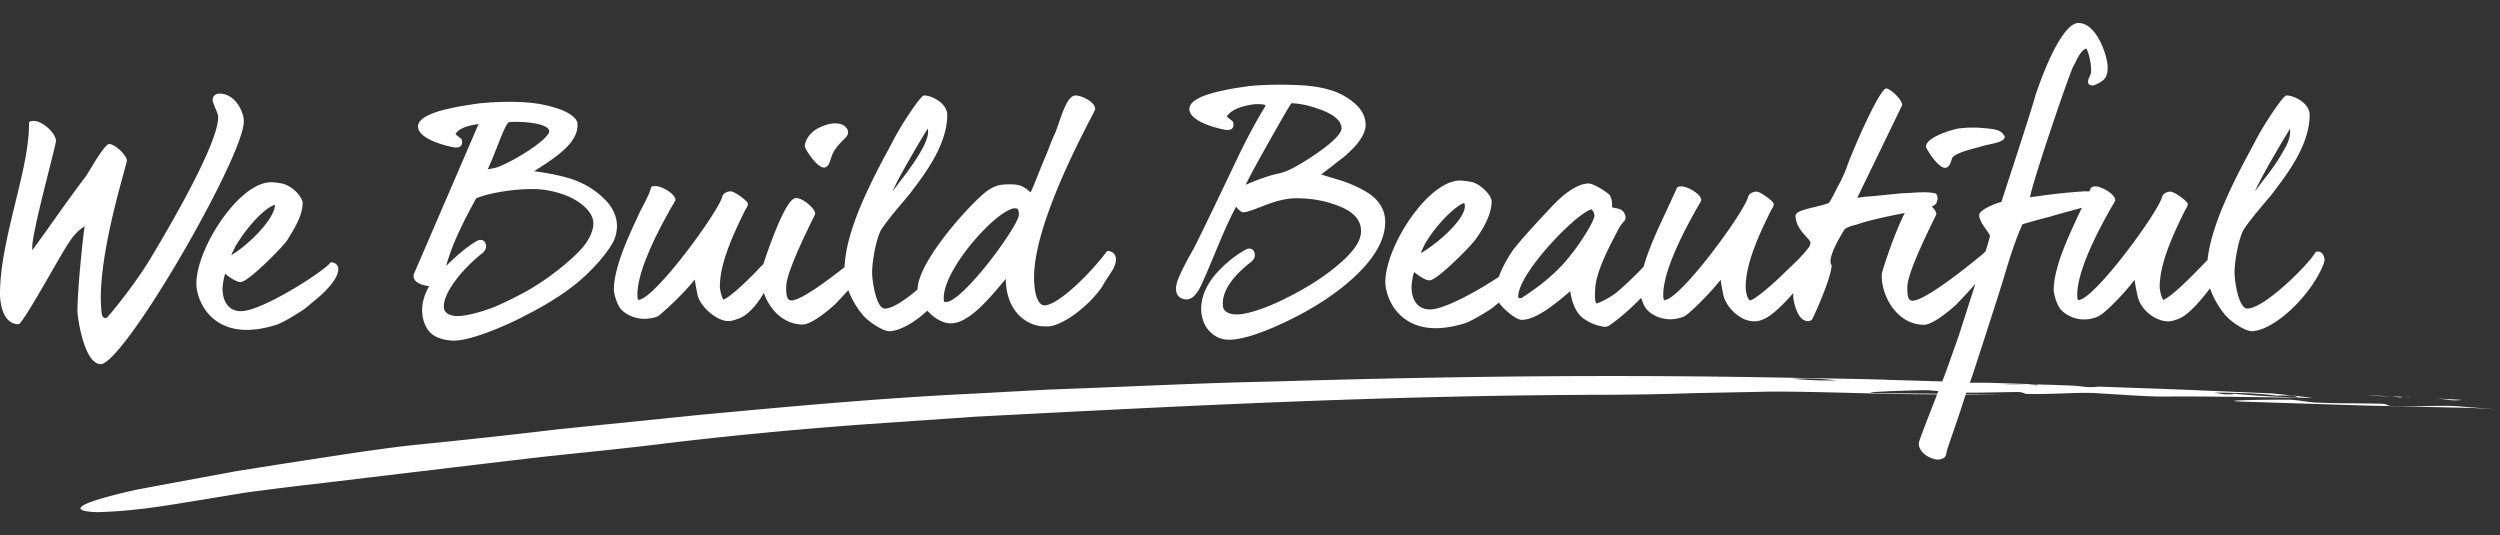
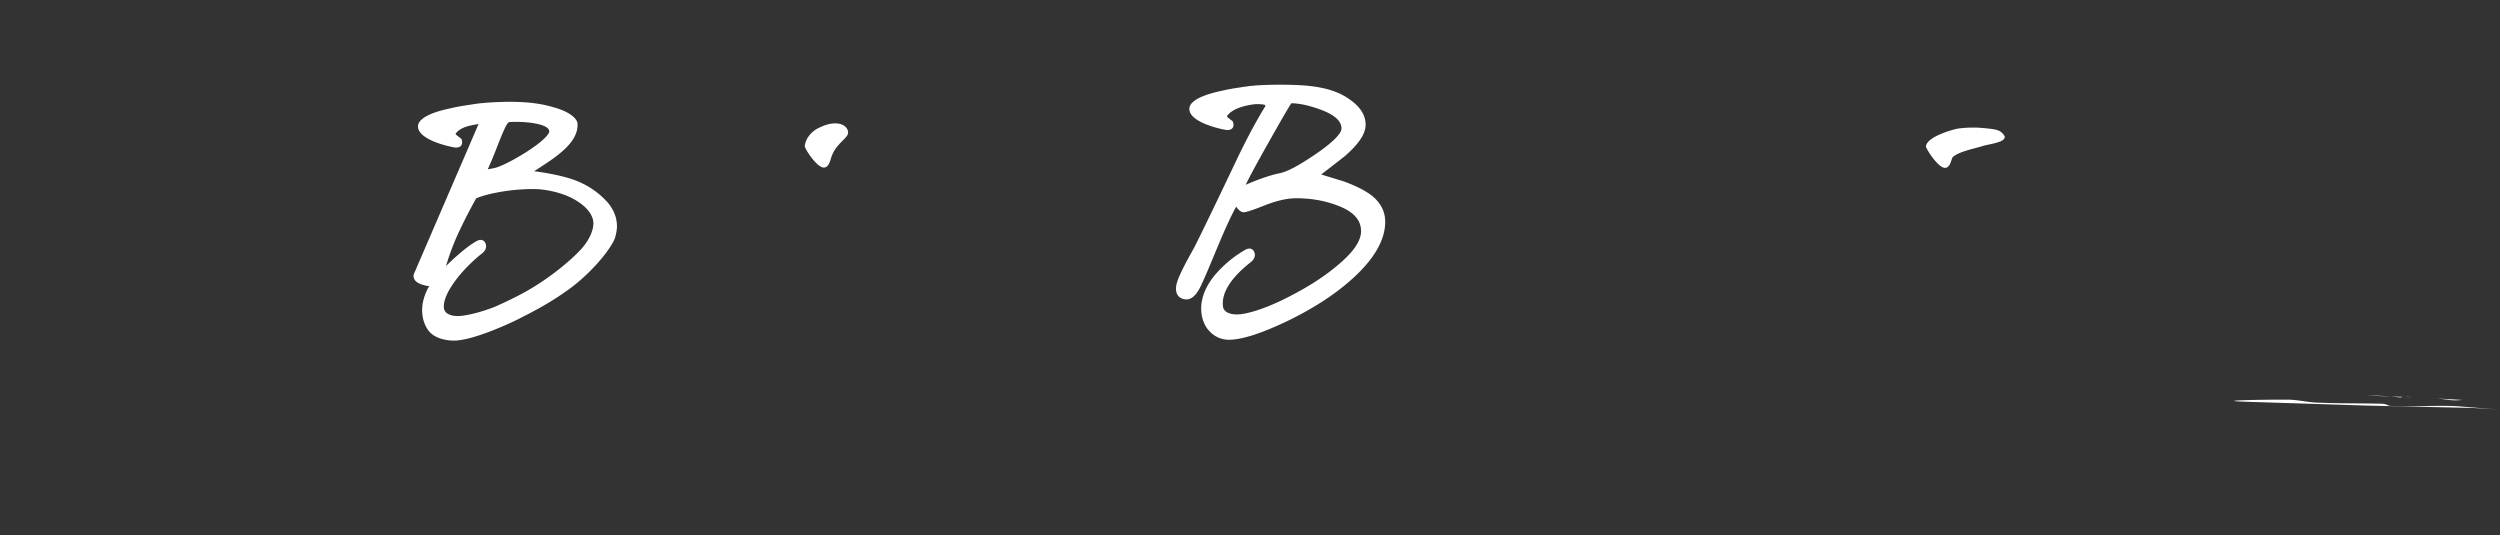
<svg xmlns="http://www.w3.org/2000/svg" viewBox="0 0 285 61">
  <rect x="0" y="0" width="285" height="61" fill="#333333" stroke="none" />
-   <path d="M264.608 28.788a.596.596 0 0 0-.575-.065l-.063.022-.032.059c-.708 1.276-5.78 6.373-7.744 6.373-1.006 0-1.457-3.223-1.457-4.055 0-1.55.535-4.09 1.038-4.936.674-1.034 1.746-2.296 2.528-3.218.372-.44.668-.787.832-1.006.119-.164.257-.347.409-.55 1.314-1.747 3.758-5 3.758-8.319 0-1.298-1.715-2.21-2.643-2.21h-.049l-.042.027c-.484.298-2.554 3.346-3.562 5.365l-.288.539c-1.761 3.272-4.603 8.563-5.063 12.84-.433.43-.874.878-1.254 1.276l-.15.153c-1.766 1.79-2.987 2.836-3.633 3.108-.212-.22-.414-1.161-.414-1.47 0-2.657 1.469-5.86 2.85-8.662.031-.072.078-.145.124-.219.105-.168.224-.358.224-.583 0-.303-1.525-1.41-1.942-1.41-.376 0-.839.173-.972.57-.385 1.702-7.773 11.795-9.559 11.795-.029 0-.123-.045-.123-.624 0-1.48.719-4.484 4.143-10.382.19-.328.19-.328.19-.383 0-.693-1.543-1.576-2.276-1.576-.233 0-.34.051-.41.134h-.074l-.046.107-.147.332a12.023 12.023 0 0 0-.459-.006c-.17 0-.383 0-.533.033-.44 0-3.611.306-4.72.503l-.812.1c-.085.018-.16.025-.237.028.317-1.89 4.418-13.887 4.89-14.83.09-.159.18-.34.274-.53.325-.66.692-1.4 1.254-1.587.361.654.574 1.906.54 2.697 0 .123-.077.29-.153.453-.114.246-.245.527-.171.794l.028.058c.095.126.273.258.603.192l.28-.106c.943-.453 1.263-.78 1.3-1.805.08-.737-.522-2.982-1.596-4.242-.514-.602-1.076-.921-1.665-.95a.737.737 0 0 0-.07-.003c-1.315 0-3.13 3.042-4.88 8.194-.548 1.934-1.748 5.608-3.735 11.694l-.166.506c-.43.13-2.208.7-2.521 1.407l-.016.071c0 .54.423 1.146.798 1.68.195.279.436.625.438.73-.017.138-.208.794-.49 1.717-.113.14-.274.294-.271.294a4.816 4.816 0 0 0-.158.127c-3.995 3.293-6.924 5.24-7.888 5.24-.017 0-.036 0-.052-.002a.397.397 0 0 1-.299-.117c-.276-.28-.265-1.002-.26-1.39l.001-.14c.08-1.605 2.19-5.911 2.983-7.532.215-.439.302-.617.317-.709v-.001a.112.112 0 0 0-.005-.067c-.035-.22-.234-.502-.502-.773.272-.126.483-.272.532-.44l.105-.323a.922.922 0 0 0-.122-.651l-.037-.061-.069-.018c-.742-.2-1.8-.133-2.648-.08-.331.021-.63.04-.864.04-.175 0-1.143.098-2.166.201-.926.093-1.974.198-2.132.198-.116 0-.293.025-.498.055-.118.016-.242.033-.356.046l-.247.03 5.092-10.508.018-.077c0-.635-1.383-1.876-1.81-1.876-.713 0-3.615 6.497-4.532 9.053-.225.703-.924 2.037-.991 2.128l-.035.05c-.238.504-.465.947-.697 1.363-.06.121-.134.229-.204.332l-.09.136c-.53.192-1.131.338-1.713.48-1.04.252-1.858.452-2.059.851l-.019.08c0 1.094.72 1.883 1.247 2.459.212.232.453.496.453.607 0 .112-.035.26-.084.422-.602.89-1.68 1.91-2.397 2.588-.225.212-.417.394-.557.534-1.109 1.109-3.35 3.064-3.844 3.064-.012 0-.024 0-.036-.004-.236-.108-.466-.853-.464-1.505.005-2.67 1.472-5.867 2.851-8.663.031-.072.078-.144.124-.219.106-.167.225-.357.225-.583 0-.303-1.526-1.41-1.944-1.41-.376 0-.839.174-.972.572-.383 1.7-7.77 11.792-9.558 11.792-.036 0-.122-.061-.122-.625 0-1.478.718-4.48 4.14-10.377.192-.33.192-.33.192-.386 0-.693-1.543-1.575-2.276-1.575-.273 0-.457.042-.53.24-.196.458-.632 1.394-.982 2.145l-.544 1.173c-.723 1.551-1.685 3.635-2.24 5.602-.99 1.034-2.204 2.223-3.179 3.005-.743.567-1.953 1.167-2.19 1.167h-.011c-.105-.015-.216-.628-.148-1.425 0-2.002 1.613-5.045 2.48-6.68l.262-.5c.169-.303.34-.503.54-.728.17-.17.313-.48.027-.98-.233-.398-.62-.472-.96-.538-.15-.03-.296-.057-.431-.11.066-.524-.067-1.088-.25-1.36-.213-.318-1.88-1.344-2.378-1.344-1.484 0-3.158 1.516-4.026 2.42-.04.041-4.075 4.266-4.82 5.459-.436.668-1.04 1.7-1.426 2.774-2.515 1.668-6.244 3.708-7.825 3.708-1.97 0-2.123-1.955-2.123-2.554 0-.252.102-1.14.297-1.71.576.464 1.29.952 1.76.952.892 0 4.979-4.178 5.343-4.807.743-1.07 1.73-2.666 1.73-4.2 0-.716-1.318-2.065-2.415-2.24-.396-.063-.89-.136-1.193-.136-1.646 0-3.747 1.598-5.621 4.274-1.753 2.503-2.886 5.368-2.886 7.3 0 .89.462 2.913 2.209 4.192.969.71 2.15 1.065 3.532 1.065 1.033 0 2.177-.198 3.43-.594.826-.317 2.146-1.138 2.522-1.378.41-.234.714-.496 1.01-.75.08-.07.164-.125.244-.191.662.907 2.014 1.964 2.594 1.964 1.692 0 3.973-1.94 5.335-3.1l.203-.173c.13.837.45 2.514 1.73 3.264.304.192 1.018.643 2.067.787.054.008.104.011.15.011.302 0 .493-.137.676-.27l.072-.052c1.25-.888 2.467-2.024 3.396-2.98.12.404.29.845.487 1.131.492.772 2.278 1.856 4.38 1.001.53-.215 2.88-2.535 4.192-4.188.05.47.137.902.22 1.322l.083.406c.276 1.35 1.885 2.992 3.47 3.008h.064c.3 0 .526-.024 1.072-.249.826-.355 1.963-1.364 3.376-2.985-.007.108-.02.217-.02.324 0 .555.412 2.365 1.207 2.762l.262.109c.042.01.11.023.193.023a.72.72 0 0 0 .456-.156l.05-.06c.649-1.33 2.11-4.71 2.216-6.096l.005-.06-.034-.05c-.49-.734.91-3.066 1.438-3.945.185-.31.79-.473 1.229-.592a4.98 4.98 0 0 0 .442-.132c1.423-.474 3.677-.94 5.253-1.238-1.245 2.425-2.618 6.723-2.617 6.962-.065 1.484.574 3.178 1.628 4.317.85.92 1.914 1.426 3.064 1.463a.993.993 0 0 0 .083.004c1.173 0 3.456-2.072 3.718-2.314l.075-.079a87.18 87.18 0 0 0 2.095-2.264 1302.07 1302.07 0 0 1-1.421 4.436l-.432 1.346s-1.37 3.931-1.78 4.97l-.29.74c-1.828 4.644-2.522 6.478-2.52 6.636-.03.355.132.745.454 1.094.432.469 1.249.796 1.75.796.265 0 .446-.091.555-.145.026-.013.048-.025.066-.031l.06-.035c.224-.194.263-.466.295-.685.014-.095.027-.185.057-.256l1.299-3.799c.386-1.126.728-2.277 1.147-3.437l.29-.801c.243-.668 2.356-7.226 3.014-9.294.252-.775.493-1.571.737-2.373.613-2.016 1.245-4.101 2.089-5.966a64.55 64.55 0 0 1 3.057-.844c.893-.274 1.83-.526 2.584-.729.38-.099.758-.204 1.135-.316-.113.242-.225.482-.33.701l-.19.41c-1.072 2.3-2.692 5.776-2.692 8.296 0 .344.287 1.45.66 1.994.504.79 2.306 1.896 4.385 1 .794-.343 2.885-2.514 4.187-4.183.053.517.15.989.246 1.448l.056.275c.392 1.937 2.3 3.008 3.47 3.008.335 0 .46-.01 1.118-.242 1.283-.387 3.04-2.662 3.617-3.41l.085-.11c.607 1.817 1.773 3.092 1.783 3.101.61.708 2.197 1.792 3.01 1.792 2.469-.168 5.874-3.403 7.507-6.32.077-.136.756-1.354.756-1.851 0-.134-.097-.594-.393-.802zm-5.329-11.108l.001-.002a74.78 74.78 0 0 1 1.783-2.986c.066.507-.075 1.19-.4 1.877-.993 1.844-1.708 2.77-2.308 3.547-.304.388-.602.78-.896 1.176l-.394.52c.53-1.193 1.432-2.787 2.214-4.132zm-96.723 9.935c1.425-2.321 3.323-3.998 4.158-4.4.078-.037.191-.065.2-.08.118.24.107.555-.035.934-.636 1.7-3.507 4.014-4.919 4.798.184-.439.485-1.096.596-1.252zm16.57 1.369c-1.03 1.406-2.617 2.814-3.759 3.662-.502.366-1.1.8-1.851 1.289-.01.005-.259.142-.411.006a.375.375 0 0 1-.024-.153c0-2.678 6.802-9.682 8.379-9.916.196.241.299.476.299.684 0 .865-2.328 4.123-2.632 4.428h-.001zM25.269 25.05c-1.753 2.502-2.886 5.367-2.886 7.298 0 .89.462 2.913 2.21 4.193.969.71 2.15 1.065 3.533 1.065 1.03 0 2.175-.197 3.426-.593.843-.309 2.088-1.1 2.526-1.38.484-.277.842-.58 1.188-.871.162-.139.324-.276.497-.408l.004-.004c1.276-1.035 2.799-2.517 2.799-3.7 0-.48-.46-.745-.777-.745h-.079l-.053.06c-1.097 1.238-7.88 5.506-10.165 5.506-1.97 0-2.123-1.957-2.123-2.557 0-.25.102-1.136.298-1.71.575.466 1.289.954 1.758.954.89 0 4.978-4.179 5.351-4.82.086-.15.184-.309.286-.478.607-1.004 1.438-2.378 1.438-3.71 0-.729-1.252-2.03-2.377-2.233-.316-.056-.795-.142-1.232-.142-1.646 0-3.747 1.598-5.622 4.275zm1.385 3.434c.094-.219.19-.446.355-.676 1.4-2.28 3.24-4.055 4.143-4.391a1.47 1.47 0 0 1 .196-.062c-.06 1.764-3.362 4.822-4.975 5.726.064-.18.157-.399.28-.597h.001zm43.986 6.564c.479.753 2.25 1.821 4.378 1.003l.05-.03c.277-.232 2.608-2.22 4.145-4.16.05.47.136.9.221 1.321l.081.408c.275 1.348 2.19 3.007 3.47 3.007.334 0 .46-.01 1.117-.242 1.3-.392 2.518-2.117 2.973-2.966.282.792.711 1.543 1.264 2.14.851.92 1.914 1.427 3.065 1.465a1 1 0 0 0 .083.004c1.173 0 3.455-2.073 3.717-2.314l.006-.005c.016-.017.706-.727 1.5-1.599.624 1.701 1.694 2.88 1.703 2.888.612.708 2.198 1.793 3.01 1.793 1.209-.083 2.752-.933 4.297-2.344.733.82 1.726 1.446 2.69 1.446 1.983 0 4.267-2.713 5.778-4.508l.474-.56c.024 1.742.517 3.121 1.47 4.108.986 1.02 2.189 1.293 2.743 1.293.062 0 .139.003.223.007.11.005.227.01.338.01.11 0 .213-.005.302-.02 1.705-.292 4.398-2.34 5.88-4.471l.009-.015c.293-.522.559-.924.792-1.278.48-.727.797-1.207.797-1.907 0-.411-.282-.87-.899-.908l-.095-.006-.057.076c-1.935 2.58-5.564 6.13-7.121 6.13-.014 0-.028 0-.042-.002-.66-.104-1.067-1.172-1.115-2.929-.16-5.618 4.842-15.281 6.485-18.456.467-.9.478-.927.478-1 0-.813-1.522-1.542-2.242-1.542-.823 0-1.405 1.688-1.917 3.177-.162.468-.314.909-.441 1.19-.296.632-.532 1.246-.74 1.787-.108.279-.205.533-.295.747-.283.626-.572 1.358-.853 2.065-.31.783-.605 1.529-.87 2.082-.854-.78-1.374-.919-2.382-.919-.855 0-1.581.052-2.499.698-1.618 1.103-7.988 7.993-8.006 11.293-1.42 1.2-2.87 2.172-3.726 2.172-1.006 0-1.457-3.224-1.457-4.056 0-1.549.535-4.088 1.038-4.935.673-1.034 1.746-2.296 2.528-3.219.372-.44.668-.786.832-1.005.119-.164.257-.347.409-.55 1.314-1.747 3.758-5 3.758-8.319 0-1.298-1.715-2.208-2.643-2.208h-.049l-.042.026c-.484.296-2.552 3.343-3.562 5.364l-.288.539c-1.873 3.48-4.969 9.245-5.12 13.643-1.972 1.546-4.99 3.79-6.042 3.79-.019 0-.037 0-.054-.003a.397.397 0 0 1-.299-.117c-.276-.28-.266-1.001-.26-1.388l.001-.142c.08-1.61 2.194-5.924 2.99-7.548.21-.427.294-.602.31-.692a.114.114 0 0 0-.005-.068c-.098-.612-1.44-1.706-2.117-1.706-.156-.01-.337.053-.517.216-1.041.934-2.594 5.22-3.257 7.292-.322.324-.608.62-.772.807l-.16.161c-1.763 1.786-2.982 2.827-3.626 3.099-.218-.225-.412-1.2-.412-1.47 0-2.657 1.469-5.86 2.85-8.662.031-.072.078-.144.124-.219.105-.167.224-.357.224-.583 0-.303-1.526-1.41-1.942-1.41-.376 0-.839.174-.97.572-.387 1.7-7.776 11.793-9.56 11.793-.038 0-.124-.061-.124-.625 0-1.479.719-4.48 4.14-10.378.193-.331.193-.331.193-.386 0-.693-1.543-1.575-2.277-1.575-.34 0-.48 0-.54.282-.062.398-.595 1.424-.946 2.102-.193.37-.333.639-.373.751l-.198.426c-1.069 2.296-2.684 5.764-2.684 8.279 0 .345.288 1.45.66 1.993zm37.005-.637c-.057-.083-.057-.297-.057-.457 0-3.247 5.689-9.686 7.926-10.193.076-.017.275-.012.368.003.062.01.11.043.153.105.13.189.138.54.102.72-.302 1.506-6.015 9.312-8.125 9.822h-.367zm-5.895-12.6c.529-1.193 1.432-2.787 2.214-4.131l.001-.002a75.575 75.575 0 0 1 1.797-3.01c.096.433.016.902-.245 1.503-.448 1.16-1.768 3.027-2.477 3.944-.317.403-.622.81-.894 1.172-.13.175-.268.357-.396.525v-.001z" fill="#fff" />
  <path d="M93.92 19.101c.481 0 .659-.569.788-.985.027-.083.05-.162.076-.229l.002-.007c.274-.835.86-1.43 1.289-1.862.353-.357.607-.613.607-.893 0-.33-.183-.63-.502-.824s-1.245-.55-2.952.336c-.622.323-1.383 1.042-1.485 2.022 0 .3 1.366 2.442 2.176 2.442h.001zm41.23 15.029c.643.07 1.25-.465 1.778-1.6.48-1.028.967-2.2 1.483-3.439.814-1.955 1.655-3.975 2.51-5.53.305.424.592.64.854.64.186 0 .641-.086 2.463-.813 1.338-.522 2.527-.787 3.534-.787 1.586 0 3.069.243 4.41.723 2.005.68 2.978 1.671 2.978 3.032 0 1.176-.97 2.526-2.967 4.128-1.608 1.32-3.59 2.544-6.063 3.744-2.582 1.235-4.108 1.52-4.644 1.585-.76.09-1.373-.018-1.737-.306a.844.844 0 0 1-.331-.574c-.181-1.56.895-3.267 3.2-5.073.314-.25.406-.518.429-.699a.83.83 0 0 0-.17-.616c-.12-.15-.402-.359-.959-.042-1.67.96-2.746 2.079-3.413 2.84-2.543 3.102-1.385 5.599-.731 6.292.624.726 1.409 1.095 2.333 1.095 1.407 0 3.54-.668 6.342-1.984 3.08-1.456 5.662-3.114 7.672-4.926 2.516-2.25 3.792-4.447 3.792-6.53 0-1.164-.49-2.135-1.497-2.969l-.005-.004c-.757-.582-1.826-1.128-3.187-1.627a349.35 349.35 0 0 0-1.5-.46l-1.108-.34c.91-.698 1.818-1.397 2.703-2.098 1.588-1.38 2.36-2.546 2.36-3.566 0-1.229-.758-2.28-2.316-3.215-1.297-.786-3.084-1.215-5.465-1.312a44.624 44.624 0 0 0-3.774-.006V9.69l-.443.023c-.219.009-.415.02-.568.037-.056.004-.115.01-.173.016l-.275.025c-.071.005-.143.01-.21.017l-.159.023v.003c-.322.04-.65.087-.995.141l-.11.017c-.606.095-1.235.195-1.864.35-1.396.284-3.74.93-3.74 2.073 0 1.635 4.05 2.409 4.31 2.409.294 0 .495-.078.616-.238.12-.163.137-.394.05-.689l-.015-.051-.042-.035c-.101-.082-.193-.15-.275-.213-.172-.128-.288-.214-.367-.342.408-.604 1.257-1.032 2.526-1.276.282-.054.61-.11.917-.11.759 0 .887.095.896.102.075.091.063.11-.013.23-1.08 1.77-2.182 3.838-3.275 6.148-.043.088-4.224 8.884-4.893 10.087-.408.723-1.648 2.923-1.883 3.91-.092.382-.142.922.135 1.32.183.262.478.418.877.464l-.001-.001zm6.87-13.063c.265-.617 1.132-2.226 2.707-5.022 1.882-3.342 2.365-4.104 2.488-4.275.904.013 1.99.244 3.23.689 1.679.601 2.514 1.351 2.484 2.224-.019.352-.452 1.212-3.156 3.03-1.818 1.221-3.059 1.87-3.902 2.038-1.294.261-2.983.919-3.85 1.316h-.001zm79.71-1.932c.447 0 .618-.515.743-.89.035-.108.068-.209.105-.288.46-.507 1.771-.853 2.642-1.082.303-.08.571-.152.766-.216l.002-.001c.15-.053.418-.11.701-.17 1.083-.23 1.85-.43 1.85-.896v-.054l-.03-.044c-.455-.683-.77-.78-3.072-.943a13.84 13.84 0 0 0-2.198.101c-.298.04-3.561.851-3.684 2.04 0 .24 1.368 2.443 2.175 2.443zM48.582 32.57l.047.01c.108.02.206.027.304.035-1.511 2.586-.548 4.594.03 5.205.64.745 1.862 1.01 2.792 1.01.536 0 1.256-.13 2.108-.37.005-.001.013 0 .017-.002l.06-.021c1.288-.369 2.874-.983 4.642-1.814.437-.206.839-.41 1.222-.614 1.871-.935 3.599-1.97 5.091-3.06 2.392-1.745 4.482-4.217 5.12-5.6.183-.393.318-1.12.318-1.506 0-.634-.109-1.607-1.041-2.745l-.08-.087c-.467-.5-1.884-2.02-4.565-2.756-.617-.183-2.05-.526-3.756-.732.168-.111.344-.226.525-.343 2.075-1.346 4.657-3.02 4.408-5.225-.245-.7-1.26-1.336-2.783-1.744-1.494-.437-2.957-.608-5.222-.608-1.1.033-2.06.065-2.635.135-.516.029-1.05.113-1.616.203l-.315.05c-.606.095-1.233.194-1.86.348-1.396.285-3.74.932-3.74 2.074 0 1.634 4.048 2.409 4.308 2.409.296 0 .496-.078.617-.238.121-.163.138-.394.051-.688l-.015-.052-.042-.035c-.1-.082-.193-.15-.274-.212-.173-.128-.289-.214-.368-.342.52-.759 1.683-.957 2.461-1.09.057-.01.113-.02.167-.028l-7.39 17.134-.012.047c-.12.902.963 1.147 1.426 1.251v.001zm7.019-13.264c.412-.893.782-1.835 1.113-2.675.49-1.25 1.047-2.665 1.332-2.71a7.26 7.26 0 0 1 .743-.03c1.14 0 3.004.153 3.633.715.13.116.193.239.193.374 0 .317-.698 1.132-2.664 2.383-1.472.935-3.041 1.713-3.657 1.808l-.693.135zm7.864 11.59c-.083.066-.17.128-.254.194a29.573 29.573 0 0 1-2.846 1.908c-.66.398-2.197 1.207-3.988 1.991-1.65.637-2.911.912-3.703 1.009-.758.088-1.372-.019-1.738-.306a.844.844 0 0 1-.33-.574c-.189-1.618 2.075-4.446 4.371-6.247.318-.25.41-.522.431-.705a.833.833 0 0 0-.17-.61c-.12-.15-.407-.356-.96-.042-1.084.625-2.428 1.823-3.431 2.81a27.874 27.874 0 0 1 1.574-4.107 59.327 59.327 0 0 1 1.866-3.605c1.012-.452 3.633-1.06 6.504-1.06h.134c1.08.008 2.772.305 4.115.955 1.632.79 2.606 1.897 2.606 2.961 0 .846-.517 1.95-1.349 2.883-.488.548-1.476 1.497-2.832 2.544v.001zm217.27 14.697l-2.963-.168c.496.046.987.102 1.489.178.645.066.986.02 1.474-.01zm-5.704-.325l-.525-.03-.451.002.976.028zm-5.161-.195c.91.063 1.784.098 2.627.124a42.64 42.64 0 0 0-2.627-.124zm4.106.281c-.314-.058-.468-.11.057-.114h.022l-1.558-.043c.556.045 1.053.099 1.48.157h-.001zm0 0l.954.151a19.971 19.971 0 0 0-.954-.15v-.001zm-1.35.926c-.522.005-.385-.27-1.417-.26-2.417-.054-4.489-.02-6.75-.112-1.03.02-2.64-.363-3.67-.344-2.427-.024-8.62.089-4.978.228l13.966.444 11.934.268c1.146.046 2.213.123 3.289.198l-4.432-.358c-2.098-.187-4.652.042-7.942-.064z" fill="#fff" />
-   <path d="M258.91 44.845l-10.025-.424-9.613-.346c-.487.04-.828.092-1.48.037a26.222 26.222 0 0 0-1.478-.149l-2.756-.105-.973-.01h-.026c-.518.016-.366.064-.047.116.356.042.683.087.961.134l-.961-.134a26.948 26.948 0 0 0-1.483-.128c-.84-.005-1.72-.011-2.627-.048a40.3 40.3 0 0 1 2.627.048l1.556.012.45-.01-6.291-.202-1.319-.006c-1.519.005-3.032.01-3.966-.147l-1.125-.033.216.03-.421-.036-4.76-.14-3.155.091-1.066-.15c-.433.066-1.051.106-1.774.123l2.363.257c1.066.153 2.39-.233 3.645.057-1.255-.29-2.58.096-3.645-.057l-2.363-.257a45.245 45.245 0 0 1-5.015-.185c1.947-.1 3.584.03 5.015.185.723-.017 1.34-.057 1.774-.124l1.066.151 3.155-.091c-3.108-.109-6.249-.143-9.46-.202-20.65-.436-39.708-.242-61.132.4-5.806.118-11.492.362-17.097.595l-8.35.325-8.24.447c-10.905.52-21.302 1.496-31.722 2.466l-15.706 1.6a859.725 859.725 0 0 1-16.124 1.761c-4.218.423-10.193 1.4-16.138 2.307l-4.42.7-4.215.78-7.192 1.337c-10.686 2.408-4.868 2.583-4.355 2.56 3.4-.092 6.36-.512 10.169-1.138l6.507-1.07c2.497-.34 5.366-.708 8.764-1.083-4.624.545 22.186-2.672 25.894-3.085 3.71-.394 7.639-.776 11.65-1.252 8.018-1 16.435-1.796 24.255-2.37l12.744-.88c24.262-1.254 46.818-2.452 72.383-2.499a354.34 354.34 0 0 0 9.616-.187l8.817-.176c4.168.002 8.62.15 12.008.227 5.326.113 9.914.115 14.308.086l-13.968-.134c-3.65-.062 2.543-.306 4.962-.333 1.036-.04 2.653.308 3.69.267 2.25.048 4.318-.033 6.735-.06 1.037-.039.91.237 1.427.223 3.293.044 5.841-.233 7.943-.087l4.436.274c.888.045 1.77.087 2.709.106l1.793-.011c-.476-.102-.644-.213-.8-.324l2.961.198-2.961-.198c.156.11.324.222.8.324 4.338-.008 9.34.078 13.991.15l-.06-.028c-2.72-.088-5.367-.227-8.181-.52 1.217.115 1.064.187-.328.144l-1.06-.186c2.426.024 4.846.048 7.13.35l1.554-.029c.765.072.726.159.884.241l1.604.046c-1.124-.188-4.684-.521-4.684-.521zM11.494 41.511c1.15 0 4.817-4.946 9.123-12.308 3.458-5.911 7.18-13.246 7.18-15.38 0-1.07-.98-3.153-2.777-3.153-.51 0-.784.367-.784.71 0 .208.17.614.321.97.163.392.318.76.318.985 0 2.857-4.827 11.318-7.706 16.107l-.088.148c-1.14 1.886-3.212 4.704-4.822 6.553-.11.107-.24.139-.357.092-.16-.06-.283-.25-.3-.46a16.87 16.87 0 0 1-.113-1.737c0-4.747 1.734-11.1 2.566-14.154.226-.824.404-1.474.404-1.59 0-.56-1.309-1.874-2.026-1.874-.425 0-1.761 2.228-2.264 3.067-.148.246-.267.445-.343.563-1.31 1.706-2.58 3.497-3.81 5.228-.75 1.056-1.458 2.054-2.13 2.968l-.211.288v-.358c0-1.185 1.122-5.646 1.944-8.904.408-1.623.761-3.024.761-3.195 0-.898-1.528-2.287-2.514-2.287-.358 0-.423.026-.558.155.045 2.595-.734 5.789-1.558 9.17C.89 26.644 0 30.297 0 33.511c0 .353.06 3.452 2.139 3.452.358-.119 2.348-3.57 3.664-5.854.92-1.596 1.714-2.974 2.101-3.527.482-.767 1.135-1.392 1.536-1.647l.218-.14-.04.255c-.195 1.3-.788 6.939-.788 9.49 0 .462.713 5.97 2.664 5.97v.001z" fill="#fff" />
</svg>